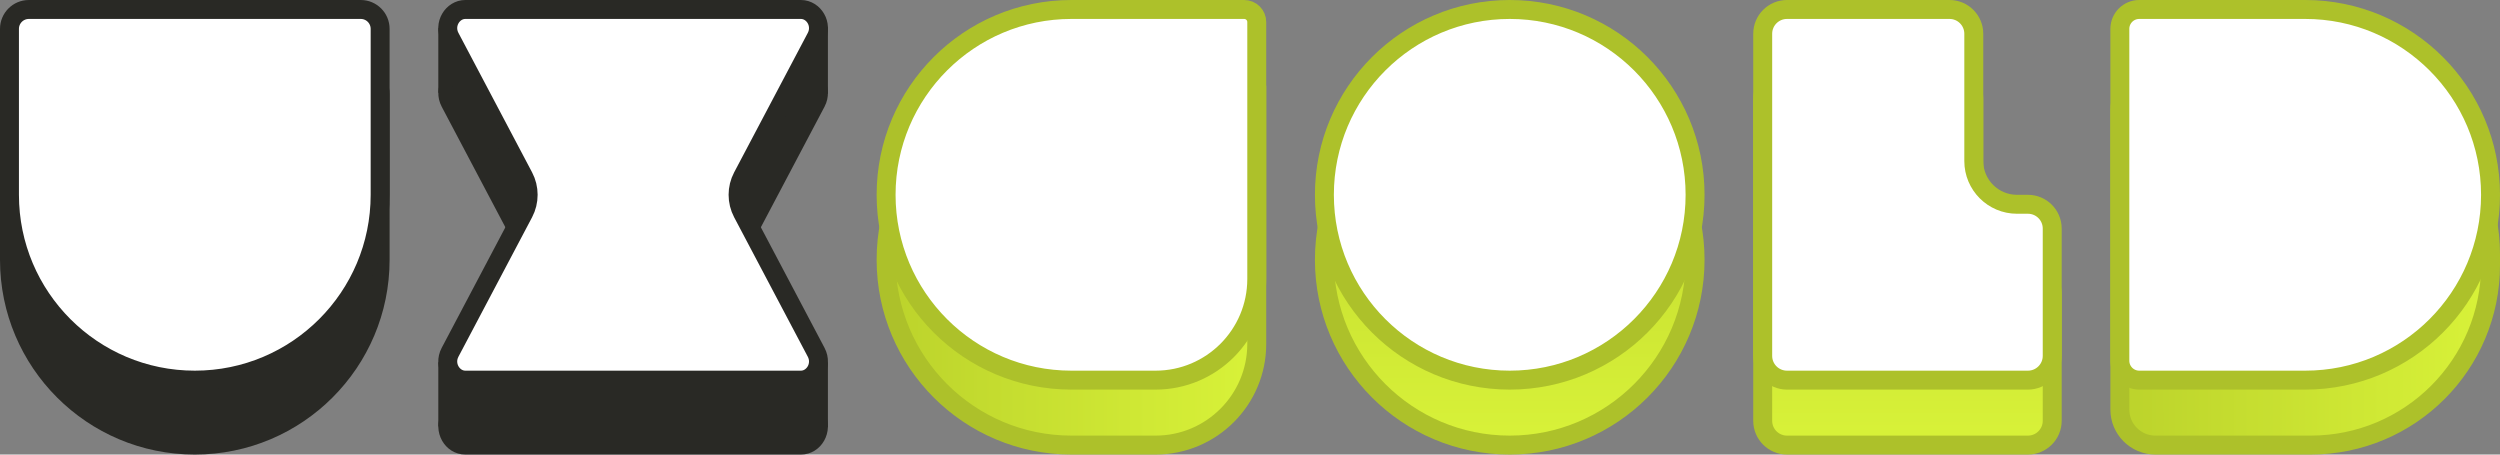
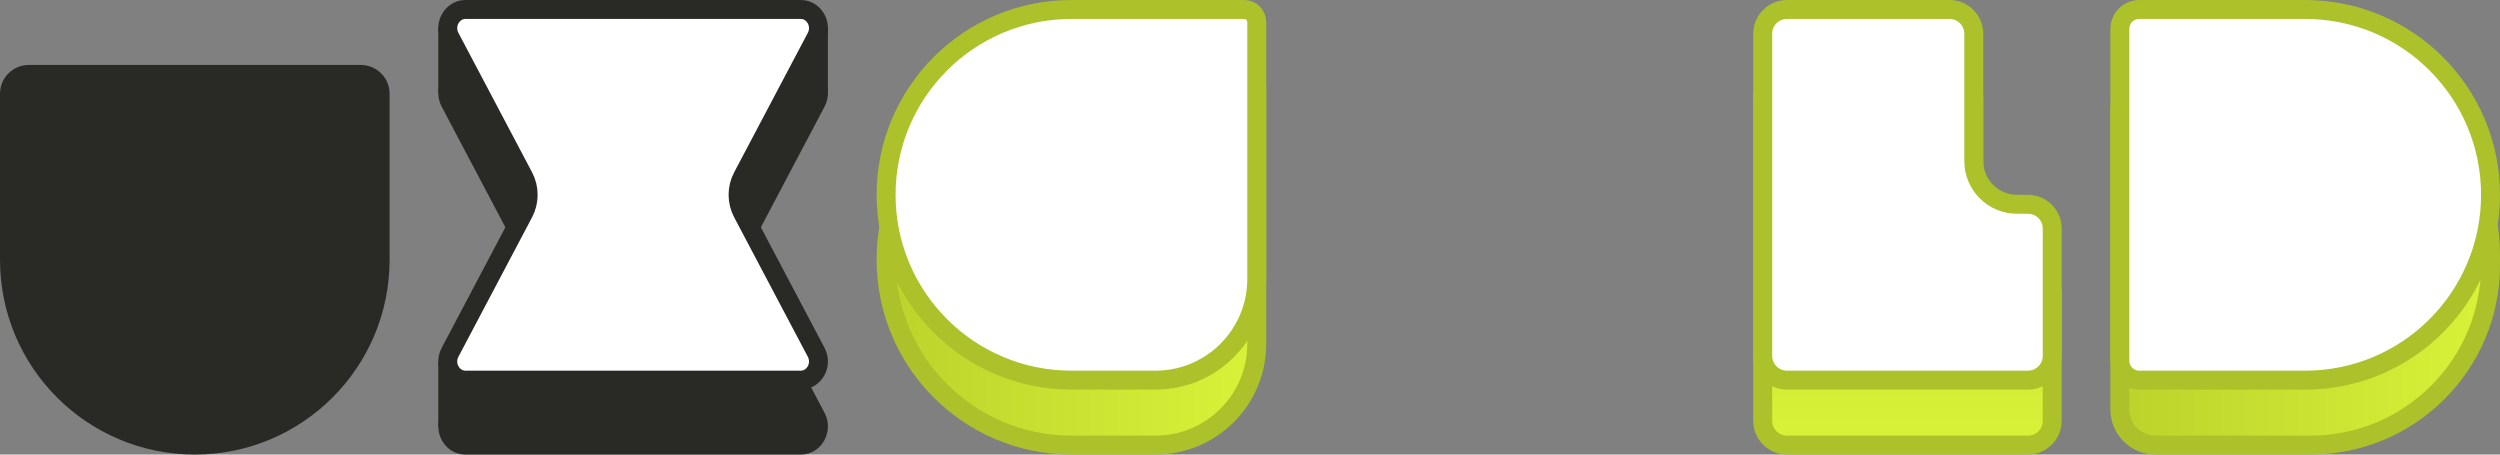
<svg xmlns="http://www.w3.org/2000/svg" width="132" height="24" viewBox="0 0 132 24" fill="none">
  <rect x="0" y="0" width="132" height="24" fill="#808080" stroke="none" />
  <path d="M0 4.952C0 4.111 0.682 3.429 1.524 3.429H19.048C19.889 3.429 20.571 4.111 20.571 4.952V13.714C20.571 19.395 15.966 24 10.286 24C4.605 24 0 19.395 0 13.714V4.952Z" fill="#292925" />
-   <path d="M0.5 1.524C0.5 0.958 0.958 0.5 1.524 0.5H19.048C19.613 0.5 20.071 0.958 20.071 1.524V10.286C20.071 15.69 15.69 20.071 10.286 20.071C4.881 20.071 0.5 15.69 0.5 10.286V1.524Z" fill="white" stroke="#292925" />
  <path d="M23.322 5.634C22.799 4.643 23.485 3.429 24.569 3.429H42.288C43.372 3.429 44.059 4.643 43.535 5.634L39.647 12.996C39.411 13.443 39.411 13.986 39.647 14.433L43.535 21.795C44.059 22.786 43.372 24 42.288 24H24.569C23.485 24 22.799 22.786 23.322 21.795L27.21 14.433C27.446 13.986 27.446 13.443 27.21 12.996L23.322 5.634Z" fill="#292925" />
  <path d="M23.764 1.972C23.399 1.282 23.897 0.5 24.569 0.5H42.288C42.96 0.5 43.458 1.282 43.093 1.972L39.205 9.334C38.892 9.927 38.892 10.644 39.205 11.238L43.093 18.6C43.458 19.29 42.96 20.071 42.288 20.071H24.569C23.897 20.071 23.399 19.29 23.764 18.6L27.652 11.238C27.965 10.644 27.965 9.927 27.652 9.334L23.764 1.972Z" fill="white" stroke="#292925" />
  <path d="M23.143 22.533V19.112L24.428 20.571L24 21.857L23.143 22.533Z" fill="#292925" />
  <path d="M113.804 23.5C112.768 23.5 111.928 22.66 111.928 21.625V5.804C111.928 4.768 112.768 3.929 113.804 3.929H122C127.247 3.929 131.5 8.182 131.5 13.429V14C131.5 19.247 127.247 23.5 122 23.5H113.804Z" fill="url(#paint0_linear_8_42)" stroke="#ADC12A" />
  <path d="M112.952 20.071C112.387 20.071 111.928 19.613 111.928 19.048V1.524C111.928 0.958 112.387 0.5 112.952 0.5H121.714C127.119 0.5 131.5 4.881 131.5 10.286C131.5 15.69 127.119 20.071 121.714 20.071H112.952Z" fill="white" stroke="#ADC12A" />
  <path d="M56.571 23.5C51.167 23.5 46.786 19.119 46.786 13.714C46.786 8.31 51.167 3.929 56.571 3.929H65.693C66.06 3.929 66.357 4.226 66.357 4.593V18.157C66.357 21.108 63.965 23.5 61.014 23.5H56.571Z" fill="url(#paint1_linear_8_42)" stroke="#ADC12A" />
  <path d="M56.571 20.071C51.167 20.071 46.786 15.69 46.786 10.286C46.786 4.881 51.167 0.5 56.571 0.5H65.693C66.06 0.5 66.357 0.797 66.357 1.164V14.728C66.357 17.679 63.965 20.071 61.014 20.071H56.571Z" fill="white" stroke="#ADC12A" />
  <path d="M93.071 5.21C93.071 4.502 93.645 3.929 94.353 3.929H102.934C103.642 3.929 104.216 4.502 104.216 5.21V11.933C104.216 13.193 105.237 14.214 106.498 14.214H107.075C107.783 14.214 108.357 14.788 108.357 15.496V22.218C108.357 22.926 107.783 23.5 107.075 23.5H94.353C93.645 23.5 93.071 22.926 93.071 22.218V5.21Z" fill="url(#paint2_linear_8_42)" stroke="#ADC12A" />
  <path d="M93.071 1.782C93.071 1.074 93.645 0.5 94.353 0.5H102.934C103.642 0.5 104.216 1.074 104.216 1.782V8.504C104.216 9.764 105.237 10.786 106.498 10.786H107.075C107.783 10.786 108.357 11.36 108.357 12.067V18.79C108.357 19.498 107.783 20.071 107.075 20.071H94.353C93.645 20.071 93.071 19.498 93.071 18.79V1.782Z" fill="white" stroke="#ADC12A" />
-   <path d="M89.5 13.714C89.5 19.119 85.119 23.5 79.714 23.5C74.31 23.5 69.928 19.119 69.928 13.714C69.928 8.31 74.31 3.929 79.714 3.929C85.119 3.929 89.5 8.31 89.5 13.714Z" fill="url(#paint3_linear_8_42)" stroke="#ADC12A" />
-   <path d="M89.5 10.286C89.5 15.69 85.119 20.071 79.714 20.071C74.31 20.071 69.928 15.69 69.928 10.286C69.928 4.881 74.31 0.5 79.714 0.5C85.119 0.5 89.5 4.881 89.5 10.286Z" fill="white" stroke="#ADC12A" />
  <path d="M23.143 4.907V1.456L24 2.571L24.428 4.286L23.143 4.907Z" fill="#292925" />
  <path d="M43.714 4.969V1.4L42.428 3V4.286L43.714 4.969Z" fill="#292925" />
-   <path d="M43.714 22.56V19.115L42 20.571L42.428 21.857L43.714 22.56Z" fill="#292925" />
  <defs>
    <linearGradient id="paint0_linear_8_42" x1="111.428" y1="13.714" x2="132" y2="13.714" gradientUnits="userSpaceOnUse">
      <stop stop-color="#BBD22B" />
      <stop offset="1" stop-color="#D9F339" />
    </linearGradient>
    <linearGradient id="paint1_linear_8_42" x1="46.286" y1="13.714" x2="66.857" y2="13.714" gradientUnits="userSpaceOnUse">
      <stop stop-color="#BBD22B" />
      <stop offset="1" stop-color="#D9F339" />
    </linearGradient>
    <linearGradient id="paint2_linear_8_42" x1="101.013" y1="3.429" x2="101.013" y2="24" gradientUnits="userSpaceOnUse">
      <stop stop-color="#BBD22B" />
      <stop offset="1" stop-color="#D9F339" />
    </linearGradient>
    <linearGradient id="paint3_linear_8_42" x1="79.714" y1="3.429" x2="79.714" y2="24" gradientUnits="userSpaceOnUse">
      <stop stop-color="#BBD22B" />
      <stop offset="1" stop-color="#D9F339" />
    </linearGradient>
  </defs>
</svg>